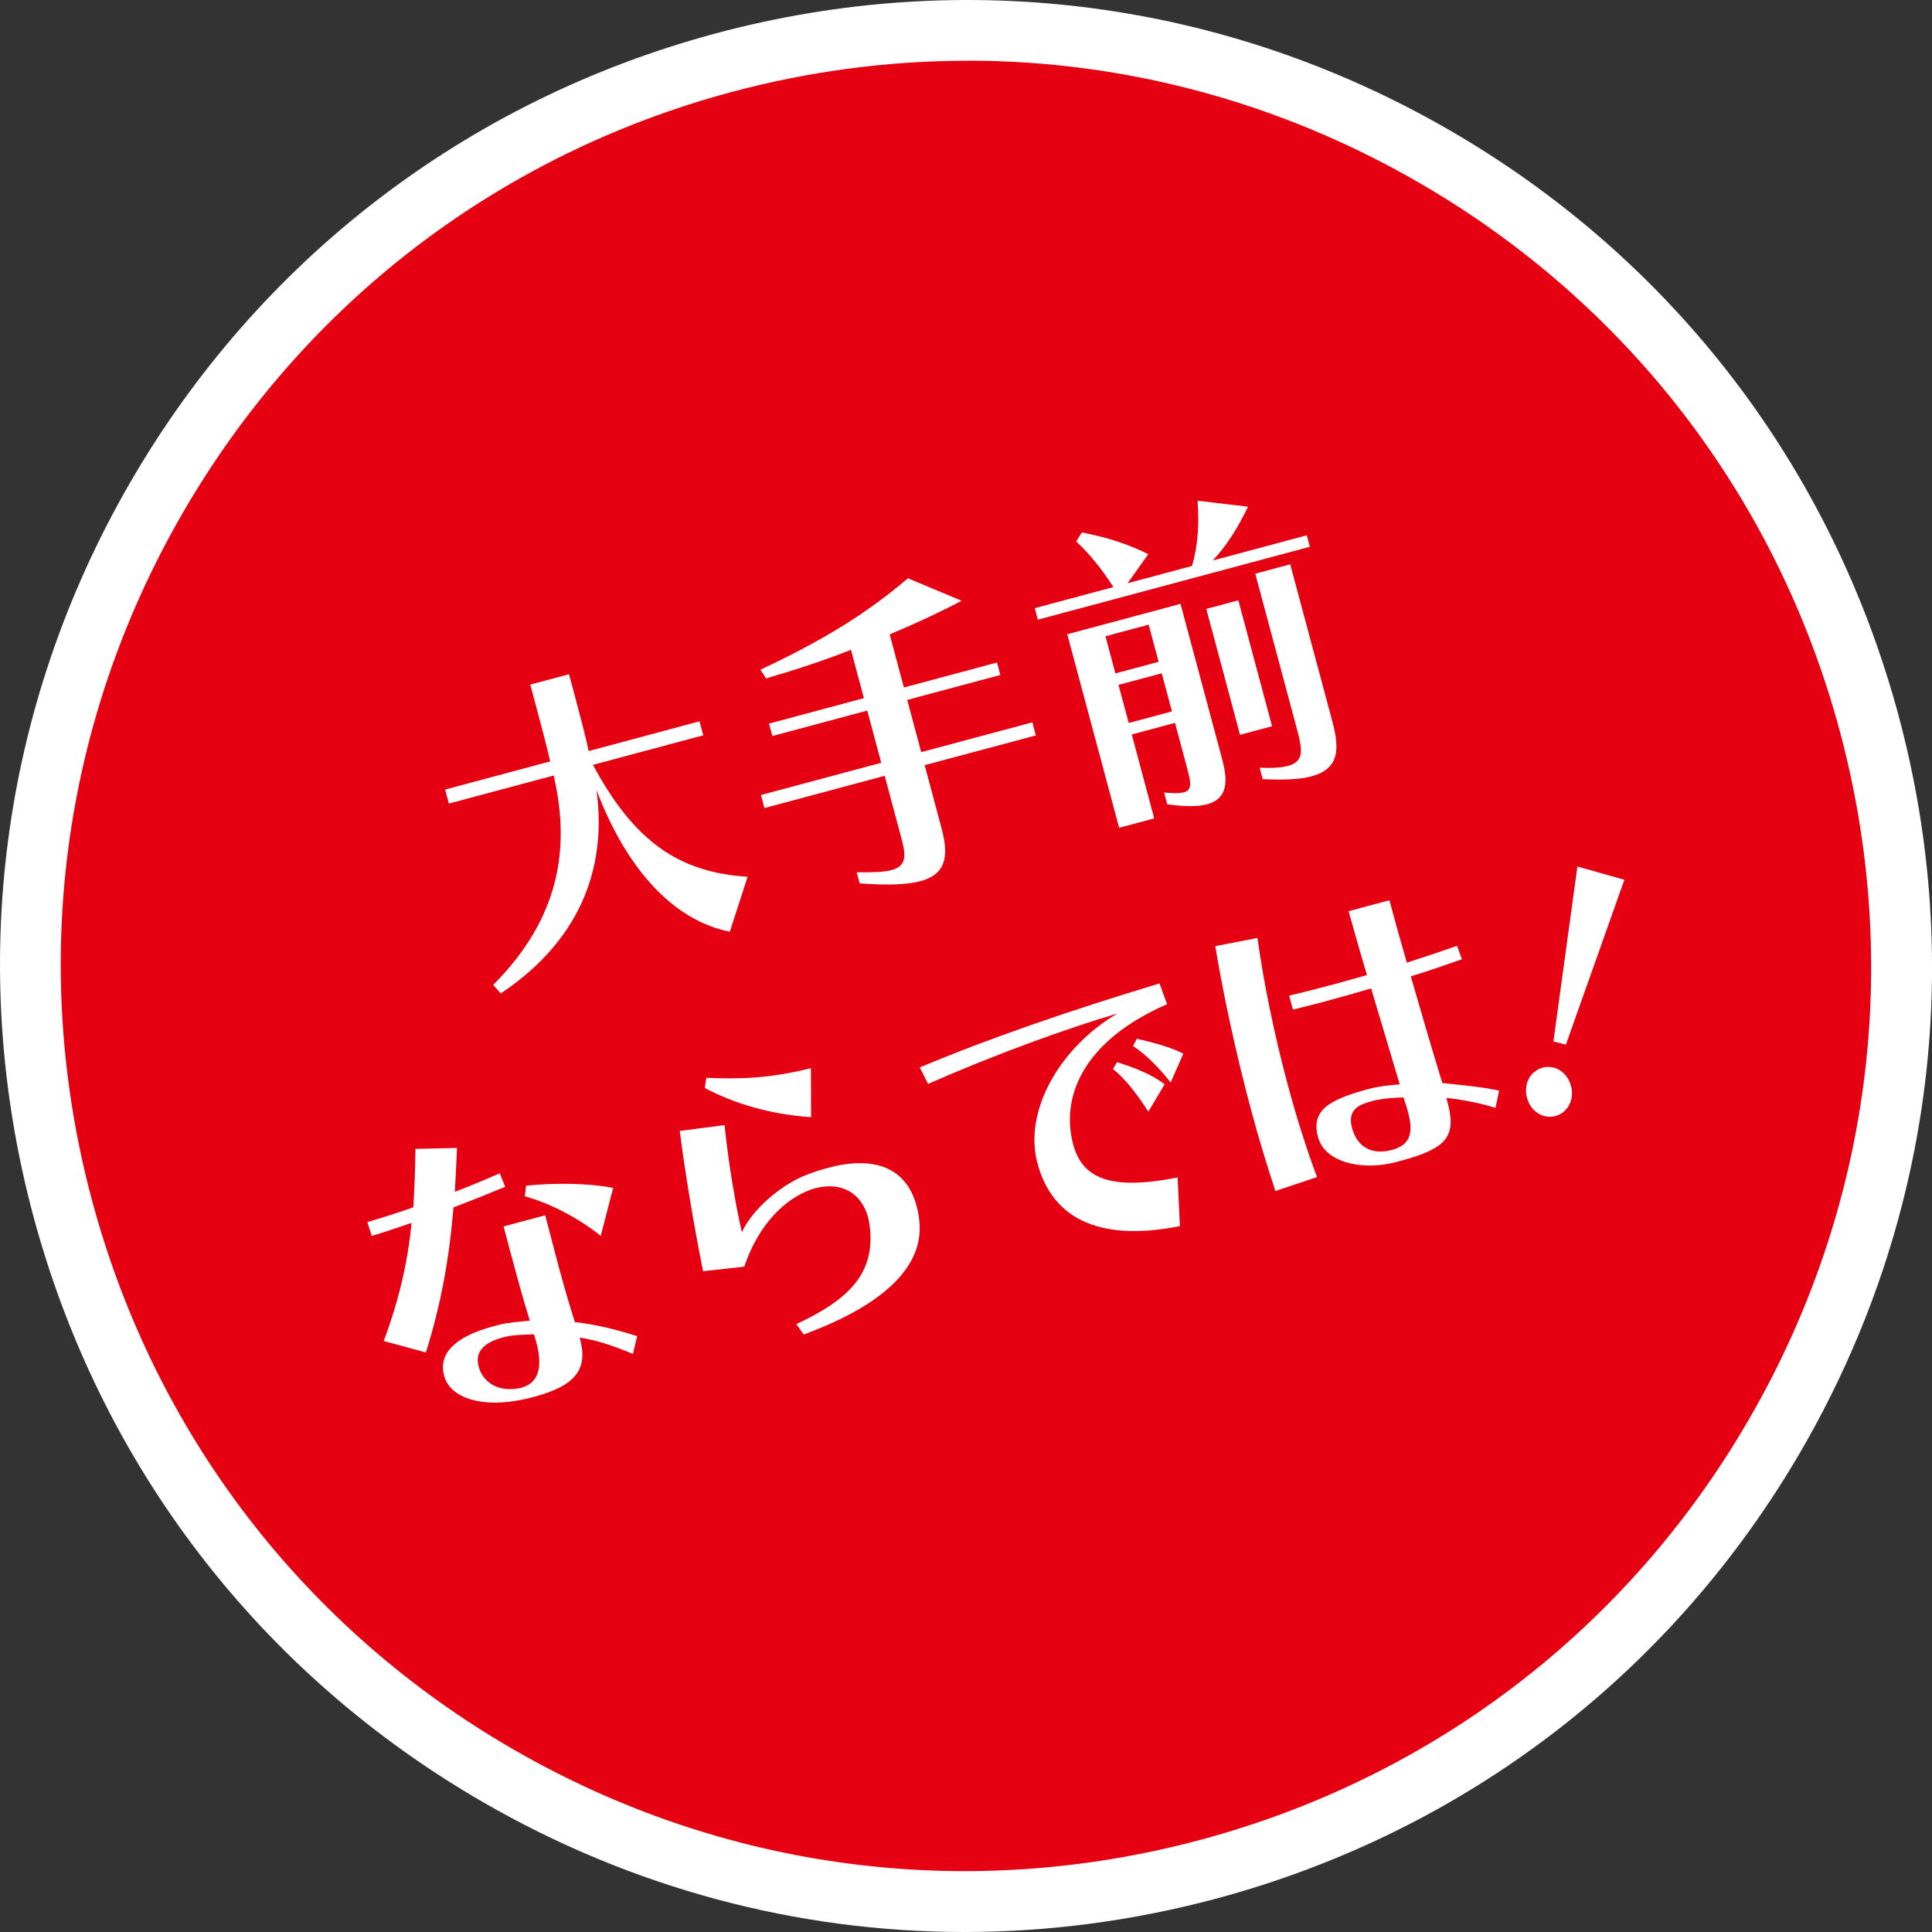
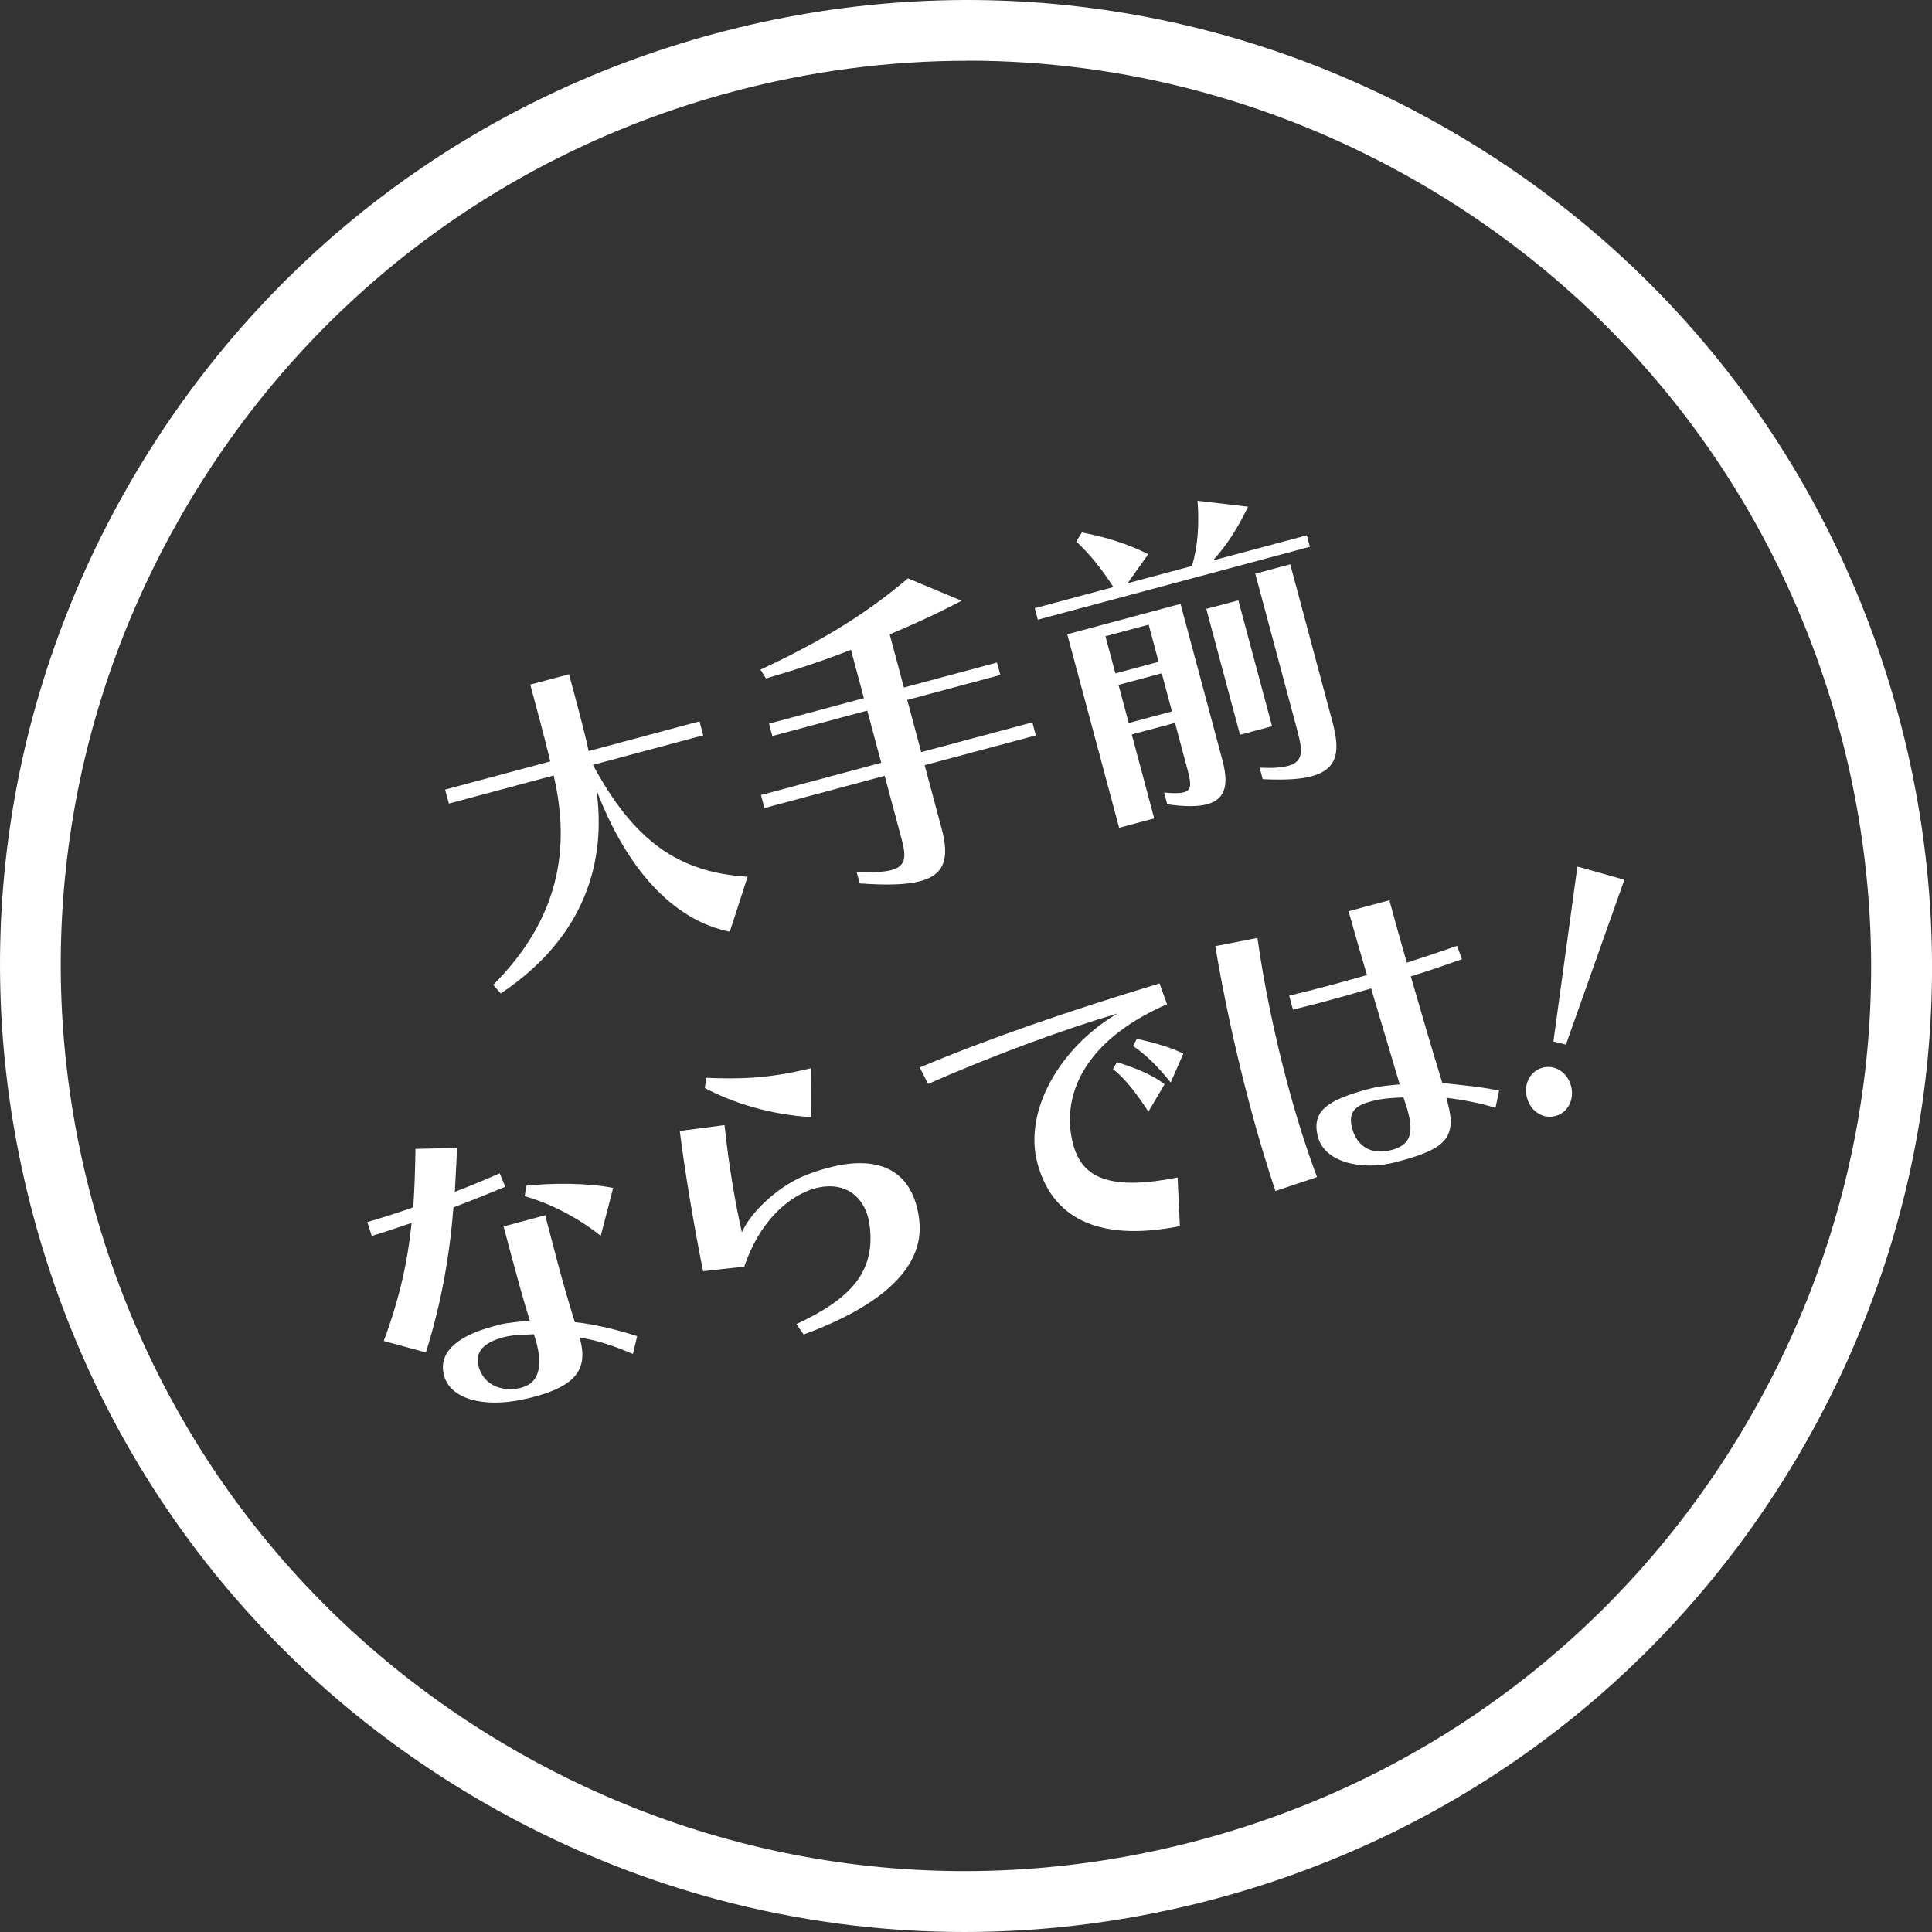
<svg xmlns="http://www.w3.org/2000/svg" viewBox="0 0 185.08 185.08">
  <rect x="0" y="0" width="185.08" height="185.08" fill="#333333" stroke="none" />
  <defs>
    <style>.d{fill:#fff;}.e{fill:#e50012;}</style>
  </defs>
  <g id="a" />
  <g id="b">
    <g id="c">
      <g>
        <g>
-           <circle class="e" cx="92.54" cy="92.54" r="89.59" />
          <path class="d" d="M92.39,185.08c-16.03,0-31.84-4.2-46.1-12.43-21.4-12.35-36.7-32.3-43.1-56.17C-3.2,92.61,.08,67.69,12.43,46.29,24.79,24.89,44.73,9.59,68.6,3.19,92.46-3.2,117.39,.08,138.79,12.43c21.4,12.35,36.7,32.3,43.1,56.17,6.4,23.87,3.11,48.79-9.24,70.19-12.35,21.4-32.3,36.7-56.17,43.1-7.97,2.13-16.06,3.19-24.09,3.19Zm.29-179.26c-7.53,0-15.11,.99-22.58,2.99C47.74,14.8,29.05,29.15,17.47,49.2S2.82,92.61,8.81,114.97c5.99,22.36,20.34,41.06,40.39,52.63,20.05,11.57,43.41,14.65,65.77,8.66,22.36-5.99,41.06-20.33,52.63-40.39,11.58-20.05,14.65-43.41,8.66-65.78-5.99-22.36-20.34-41.06-40.39-52.63-13.36-7.71-28.18-11.65-43.2-11.65Z" />
        </g>
        <g>
          <path class="d" d="M69.93,89.26c-5.51-1.1-9.95-6.11-12.79-13.58,.94,6.76-1.01,14.04-9.17,19.49l-.72-.82c6.33-6.36,7.42-13.05,5.79-20.06l-10.04,2.69-.36-1.34,10.07-2.7c-.22-.95-.69-2.82-1.39-5.41l-.52-1.95,3.71-.99,.5,1.86c.7,2.62,1.19,4.54,1.38,5.5l10.62-2.85,.36,1.34-10.57,2.83c3.96,7.36,8.26,10.32,14.82,10.72l-1.7,5.25Z" />
          <path class="d" d="M88.58,73.3l1.63,6.09c.76,2.83,.28,4.4-2.04,5.02-1.33,.36-3.21,.4-5.81,.22l-.29-1.07c1.52,.02,2.6-.01,3.33-.21,1.36-.36,1.44-1.23,.98-2.94l-1.63-6.09-11.52,3.09-.33-1.25,11.52-3.09-1.34-5-9.09,2.44-.32-1.19,9.09-2.44-1.24-4.63c-2.58,1.02-5.32,1.92-8.14,2.74l-.53-.84c6.26-2.92,10.34-5.54,14.13-8.75l5.14,2.15c-2.45,1.28-4.66,2.29-6.89,3.22l1.36,5.09,8.92-2.39,.32,1.19-8.92,2.39,1.34,5,10.65-2.85,.33,1.25-10.65,2.85Z" />
          <path class="d" d="M99.42,59.36l-.29-1.1,7.53-2.02c-1.11-1.73-2.28-3.18-3.56-4.37l.54-.86c2.35,.45,4.42,1.1,6.36,2.08l-1.98,2.78,6.17-1.65c.55-1.88,.71-3.94,.53-6.25l4.84,.57c-1.02,2.1-2.04,3.71-3.37,5.15l9-2.41,.29,1.1-26.05,6.98Zm13.14,9.89l-4.14,1.11,2.15,8.04-3.36,.9-4.97-18.54,10.85-2.91,4,14.92c.56,2.1,.51,3.75-1.46,4.28-.87,.23-2.11,.24-3.81,0l-.3-1.13c.89,.09,1.48,.09,1.89-.02,.78-.21,.7-.87,.33-2.24l-1.18-4.42Zm-2.52-9.41l-4.14,1.11,.95,3.56,4.14-1.11-.95-3.56Zm1.25,4.66l-4.14,1.11,.98,3.65,4.14-1.11-.98-3.65Zm7.5,5.89l-3.23-12.06,3.07-.82,3.23,12.06-3.07,.82Zm1.45-15.43l3.36-.9,4.04,15.07c.73,2.71,.62,4.53-2.01,5.24-1.07,.29-2.6,.37-4.67,.27l-.29-1.1c1.23,.06,2.11,0,2.74-.18,1.5-.4,1.37-1.48,.88-3.34l-4.04-15.07Z" />
          <path class="d" d="M36.76,128.47c1.48-3.99,2.29-7.53,2.67-11.32-1.36,.46-2.67,.91-3.82,1.25l-.42-1.33c1.24-.36,2.75-.83,4.4-1.41,.12-1.76,.18-3.61,.21-5.6l3.98-.09c-.05,1.45-.14,2.84-.21,4.2,1.49-.56,2.97-1.19,4.3-1.77l.53,1.29c-1.56,.65-3.27,1.33-4.96,1.98-.39,4.8-1.17,9.19-2.64,13.89l-4.05-1.1Zm23.88,1.24c-1.68-.72-3.5-1.35-5.11-1.57l.04,.15c.77,2.86-.42,4.45-4.36,5.51-.35,.09-.72,.19-1.14,.27-3.73,.8-6.93-.04-7.53-2.29-.55-2.04,.93-3.71,4.75-4.73l.55-.15c.93-.22,1.91-.28,2.91-.39-.71-2.29-1.25-4.33-1.77-6.25l-.74-2.77,3.99-1.07c.38,1.43,.78,3.02,1.24,4.73s.98,3.55,1.6,5.51c1.97,.19,4.25,.79,5.97,1.34l-.41,1.71Zm-10.65,3.21c1.62-.43,2.01-2.01,1.39-4.32l-.03-.12q-.09-.33-.21-.66c-.85,.06-1.83,0-2.96,.3-1.74,.47-2.72,1.32-2.33,2.78,.43,1.61,1.97,2.48,3.94,2.08l.2-.05Zm7.56-14.53c-2.29-1.83-5.04-3.18-7.28-3.79l.13-1.01c2.65-.29,5.98-.26,8.34,.21l-1.19,4.59Z" />
          <path class="d" d="M76.28,126.85c5.33-2.47,7.4-5.02,7.08-9.01-.05-.41-.1-.82-.19-1.19-.64-2.38-2.58-3.49-5.1-2.81-.17,.05-.35,.09-.54,.18-2.23,.83-4.83,3.15-6.23,7.32l-3.95,.44c-.89-4.46-1.73-9.46-2.23-13.44l4.29-.56c.39,3.78,1.06,7.68,1.66,10.26,1-2.19,3.75-4.53,6.11-5.46,.76-.3,1.47-.53,2.17-.71,4.49-1.2,7.49,.05,8.45,3.64,.12,.46,.22,.92,.27,1.46,.48,4.57-3.82,8.2-11.08,10.87l-.7-.99Zm1.42-19.83c-4.01-.26-7.47-1.36-10.18-2.79l.14-.98c3.04,.13,5.95,.1,10.02-.92l.02,4.69Z" />
          <path class="d" d="M113.04,117.46c-8.22,1.62-12.33-1.07-13.66-6.04-1.35-5.02,2.2-11.13,7.67-14.33-4.83,1.42-11.82,3.95-18.14,6.75l-.8-1.58c6.36-2.68,14.19-5.4,22.97-8.05l.72,1.99c-8.14,3.55-10.19,8.96-8.99,13.44,.87,3.26,3.58,4.43,10,3.16l.22,4.64Zm-3.03-10.97c-1.17-1.81-2.29-3.21-3.39-4.08l.38-.66c1.66,.53,3.21,1.1,4.57,2.11l-1.56,2.64Zm2.14-2.79c-1.22-1.53-2.4-2.69-3.61-3.5l.37-.69c1.42,.34,2.88,.67,4.45,1.42l-1.21,2.77Z" />
          <path class="d" d="M122.18,114.09c-.76-2.28-1.57-4.93-2.33-7.76-1.39-5.18-2.63-10.85-3.43-15.69l4.04-.79c.6,4.31,1.62,9.29,2.88,13.98,.86,3.23,1.85,6.33,2.83,8.93l-3.99,1.33Zm21.07-7.96c-1.32-.43-3.16-.79-4.69-.96l.12,.46c.88,3.29-.15,4.41-4.52,5.58l-.49,.13c-3.16,.82-6.75,.05-7.41-2.42-.67-2.5,.94-3.55,4.85-4.6,.96-.26,1.86-.34,2.98-.44l-2.74-9.19c-1.55,.45-3.23,.93-4.7,1.32-1.07,.29-2.03,.51-2.79,.71l-.36-1.34c1.05-.25,2.51-.61,4.07-1.03,1.13-.3,2.28-.64,3.38-.94-.7-2.39-1.12-3.81-1.76-6.12l3.91-1.05c.63,2.35,1.02,3.71,1.67,5.98,1.74-.56,3.31-1.08,4.81-1.61l.47,1.28c-1.53,.54-3.12,1.1-4.9,1.64,.98,3.42,1.98,6.81,3.02,10.22,1.73,.19,3.76,.36,5.44,.73l-.34,1.62Zm-8.43,.14l-.37-1.14c-1.08,.03-2.11,.11-3.04,.36-1.27,.34-2.35,.83-1.89,2.56,.47,1.77,1.82,2.64,3.82,2.11,1.68-.45,2.11-1.51,1.55-3.61l-.07-.27Z" />
          <path class="d" d="M146.28,105.16c-.35-1.31,.31-2.56,1.49-2.88,1.19-.32,2.38,.44,2.73,1.75,.35,1.31-.31,2.56-1.49,2.88-1.19,.32-2.38-.44-2.73-1.75Zm2.53-5.38l2.3-16.77,4.5,1.27-5.6,15.79-1.2-.3Z" />
        </g>
      </g>
    </g>
  </g>
</svg>